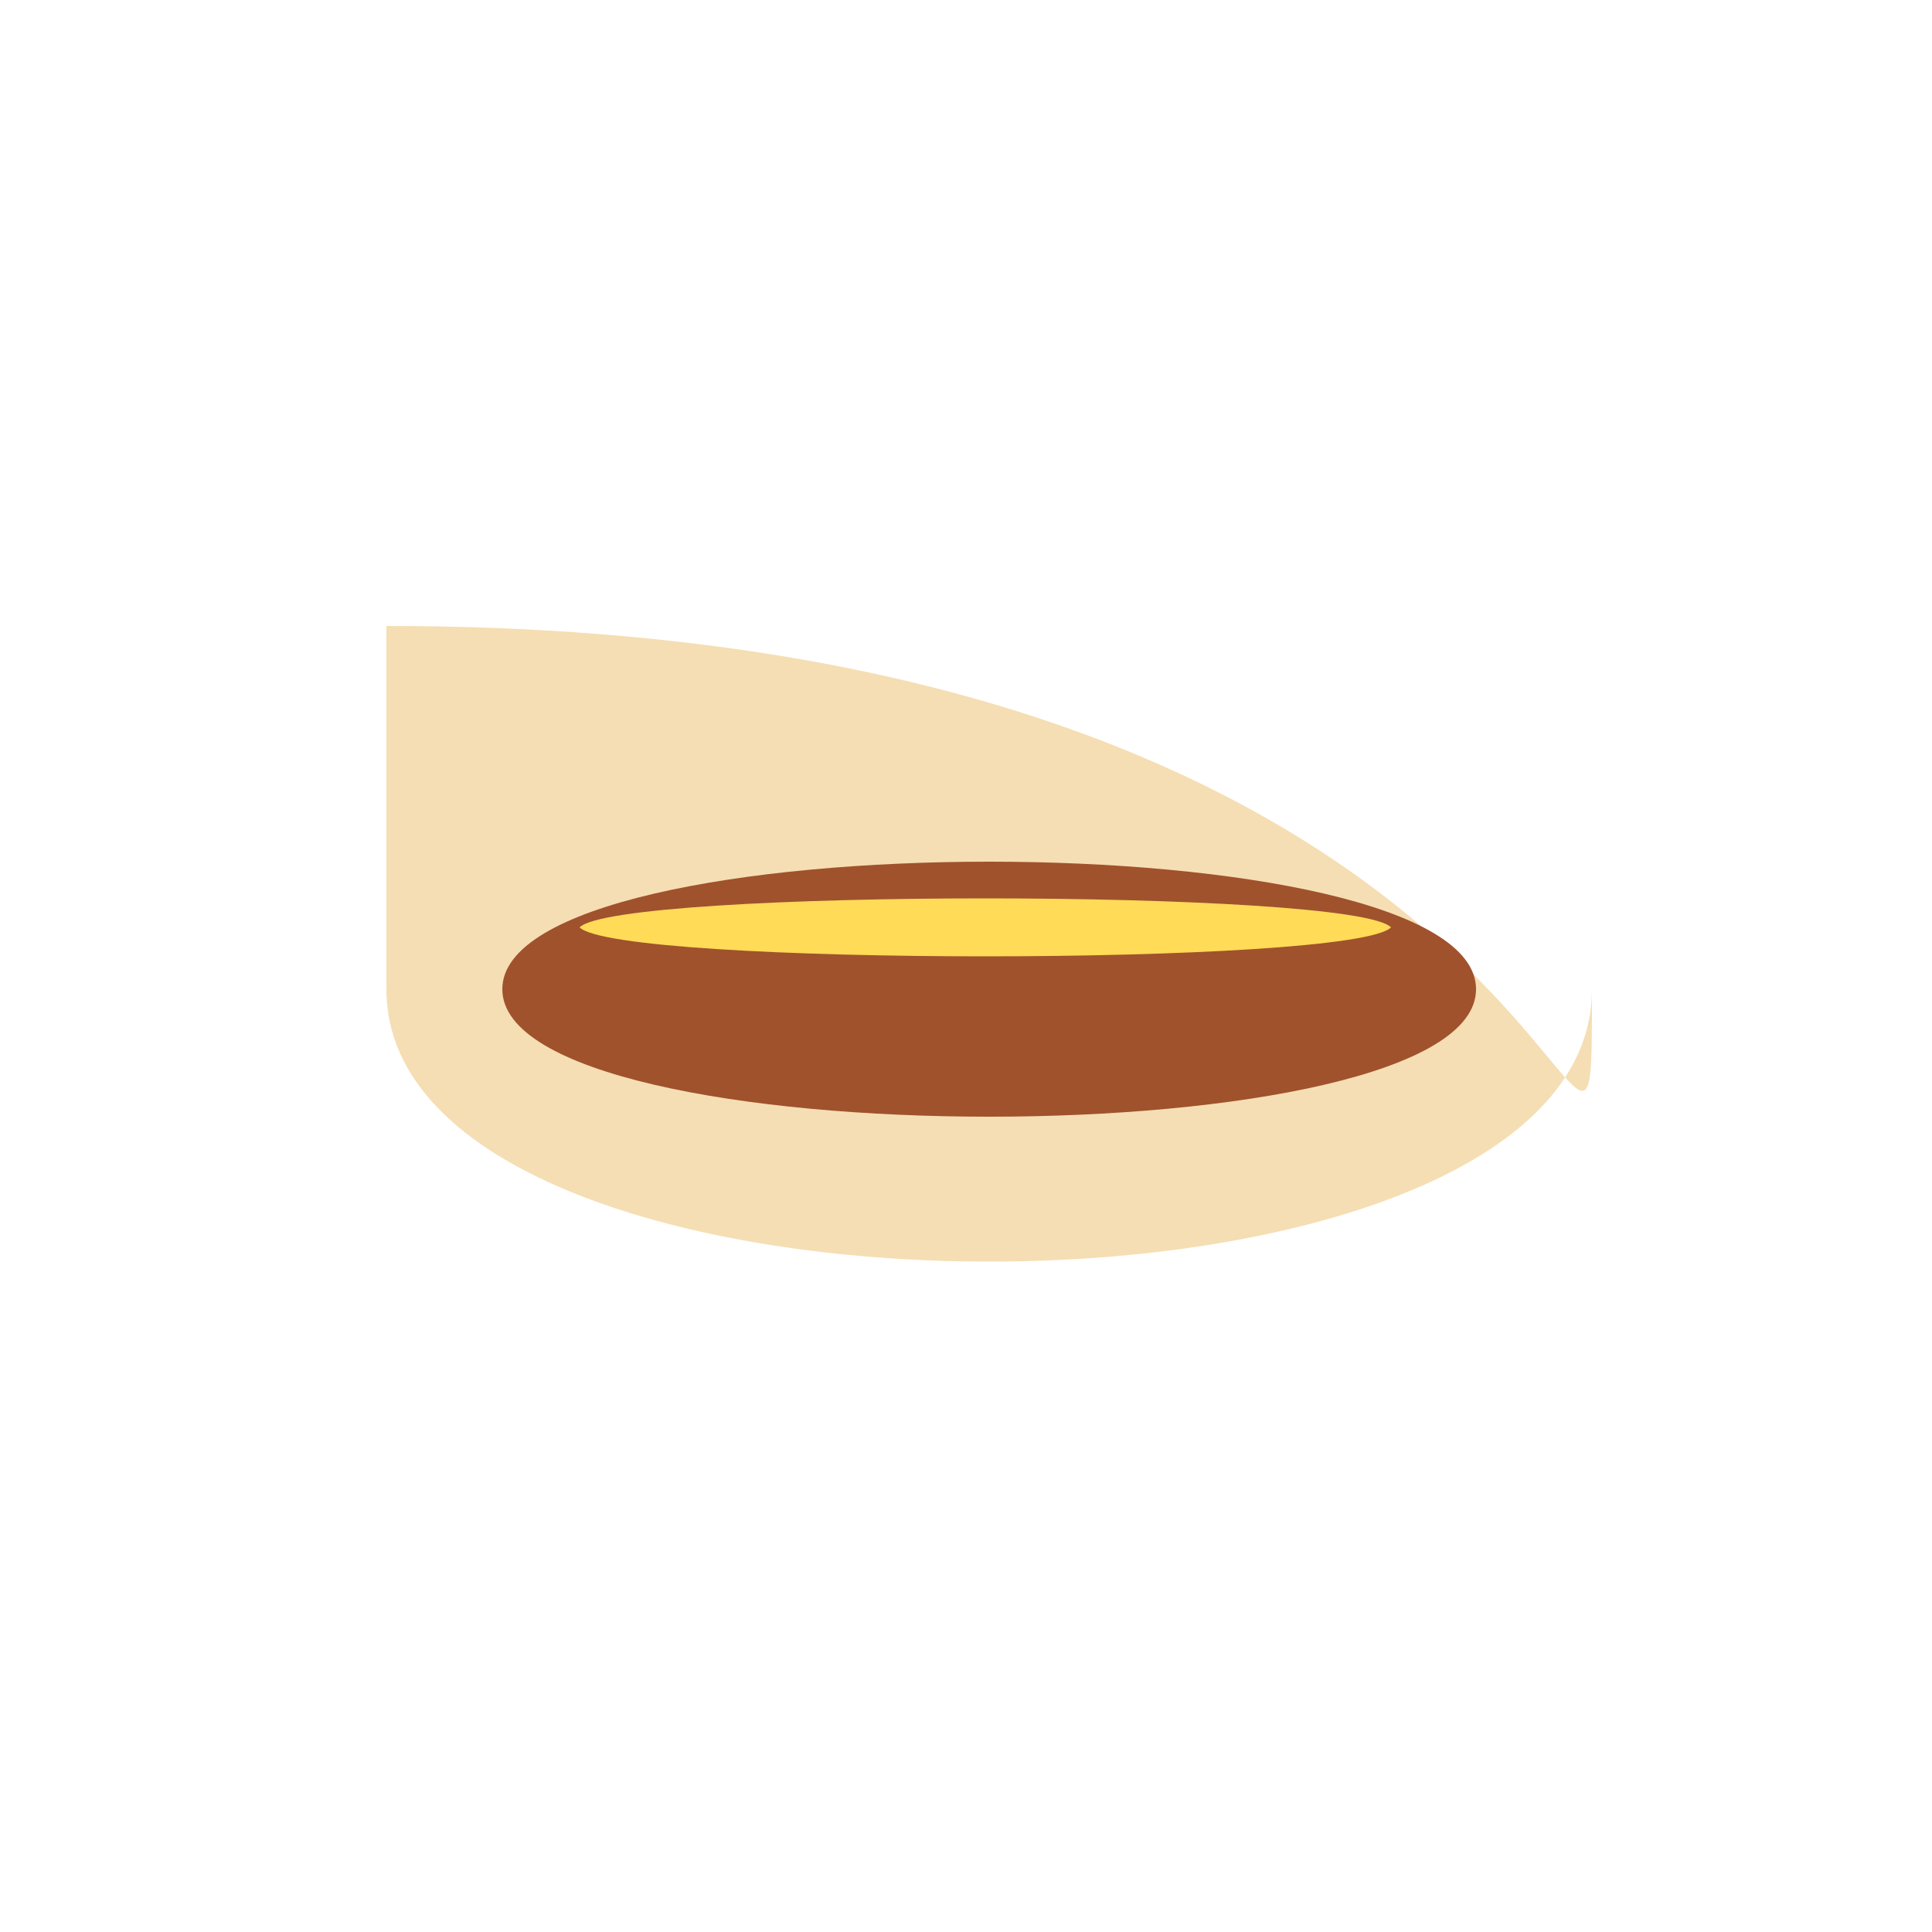
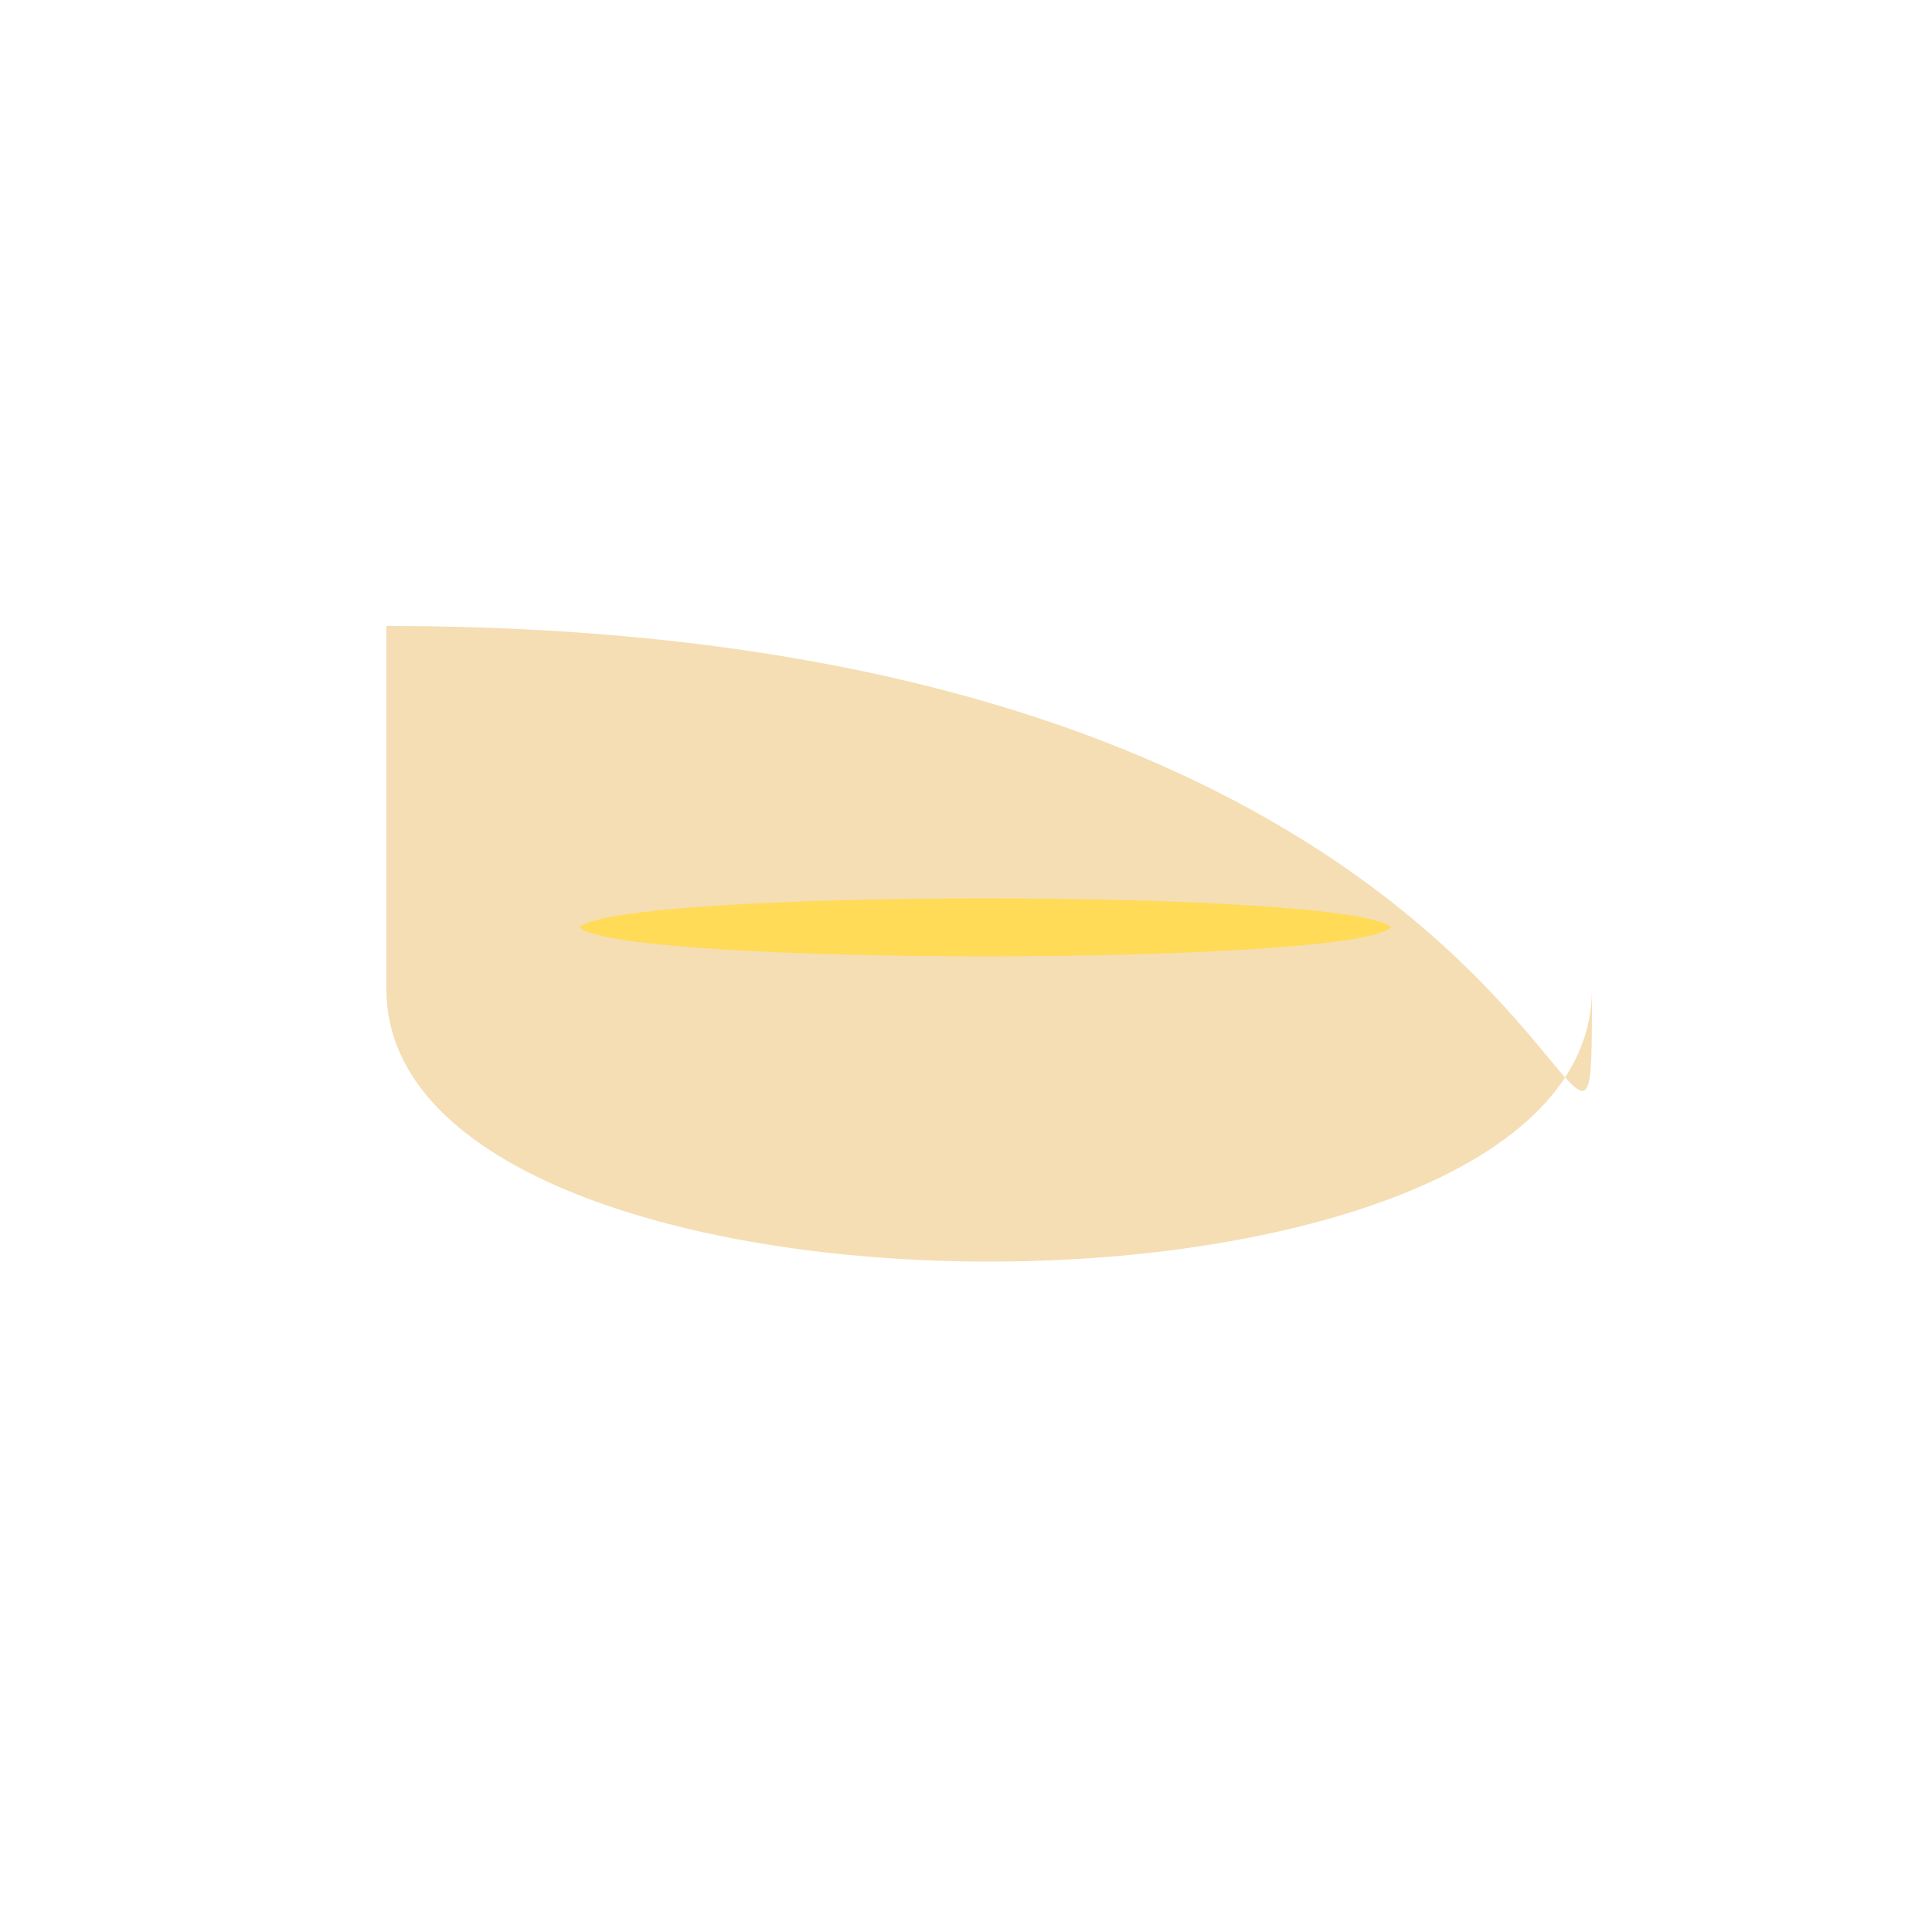
<svg xmlns="http://www.w3.org/2000/svg" width="500" height="500">
  <defs />
  <g>
    <path fill="#f5deb3" stroke="none" paint-order="stroke fill markers" d=" M 100 256 C 100 350 412 350 412 256 C 412 350 412 162 100 162 Z" />
-     <path fill="#a0522d" stroke="none" paint-order="stroke fill markers" d=" M 130 256 C 130 300 382 300 382 256 C 382 212 130 212 130 256" />
    <path fill="#ffdb58" stroke="none" paint-order="stroke fill markers" d=" M 150 240 C 160 230 350 230 360 240 C 350 250 160 250 150 240" />
  </g>
</svg>